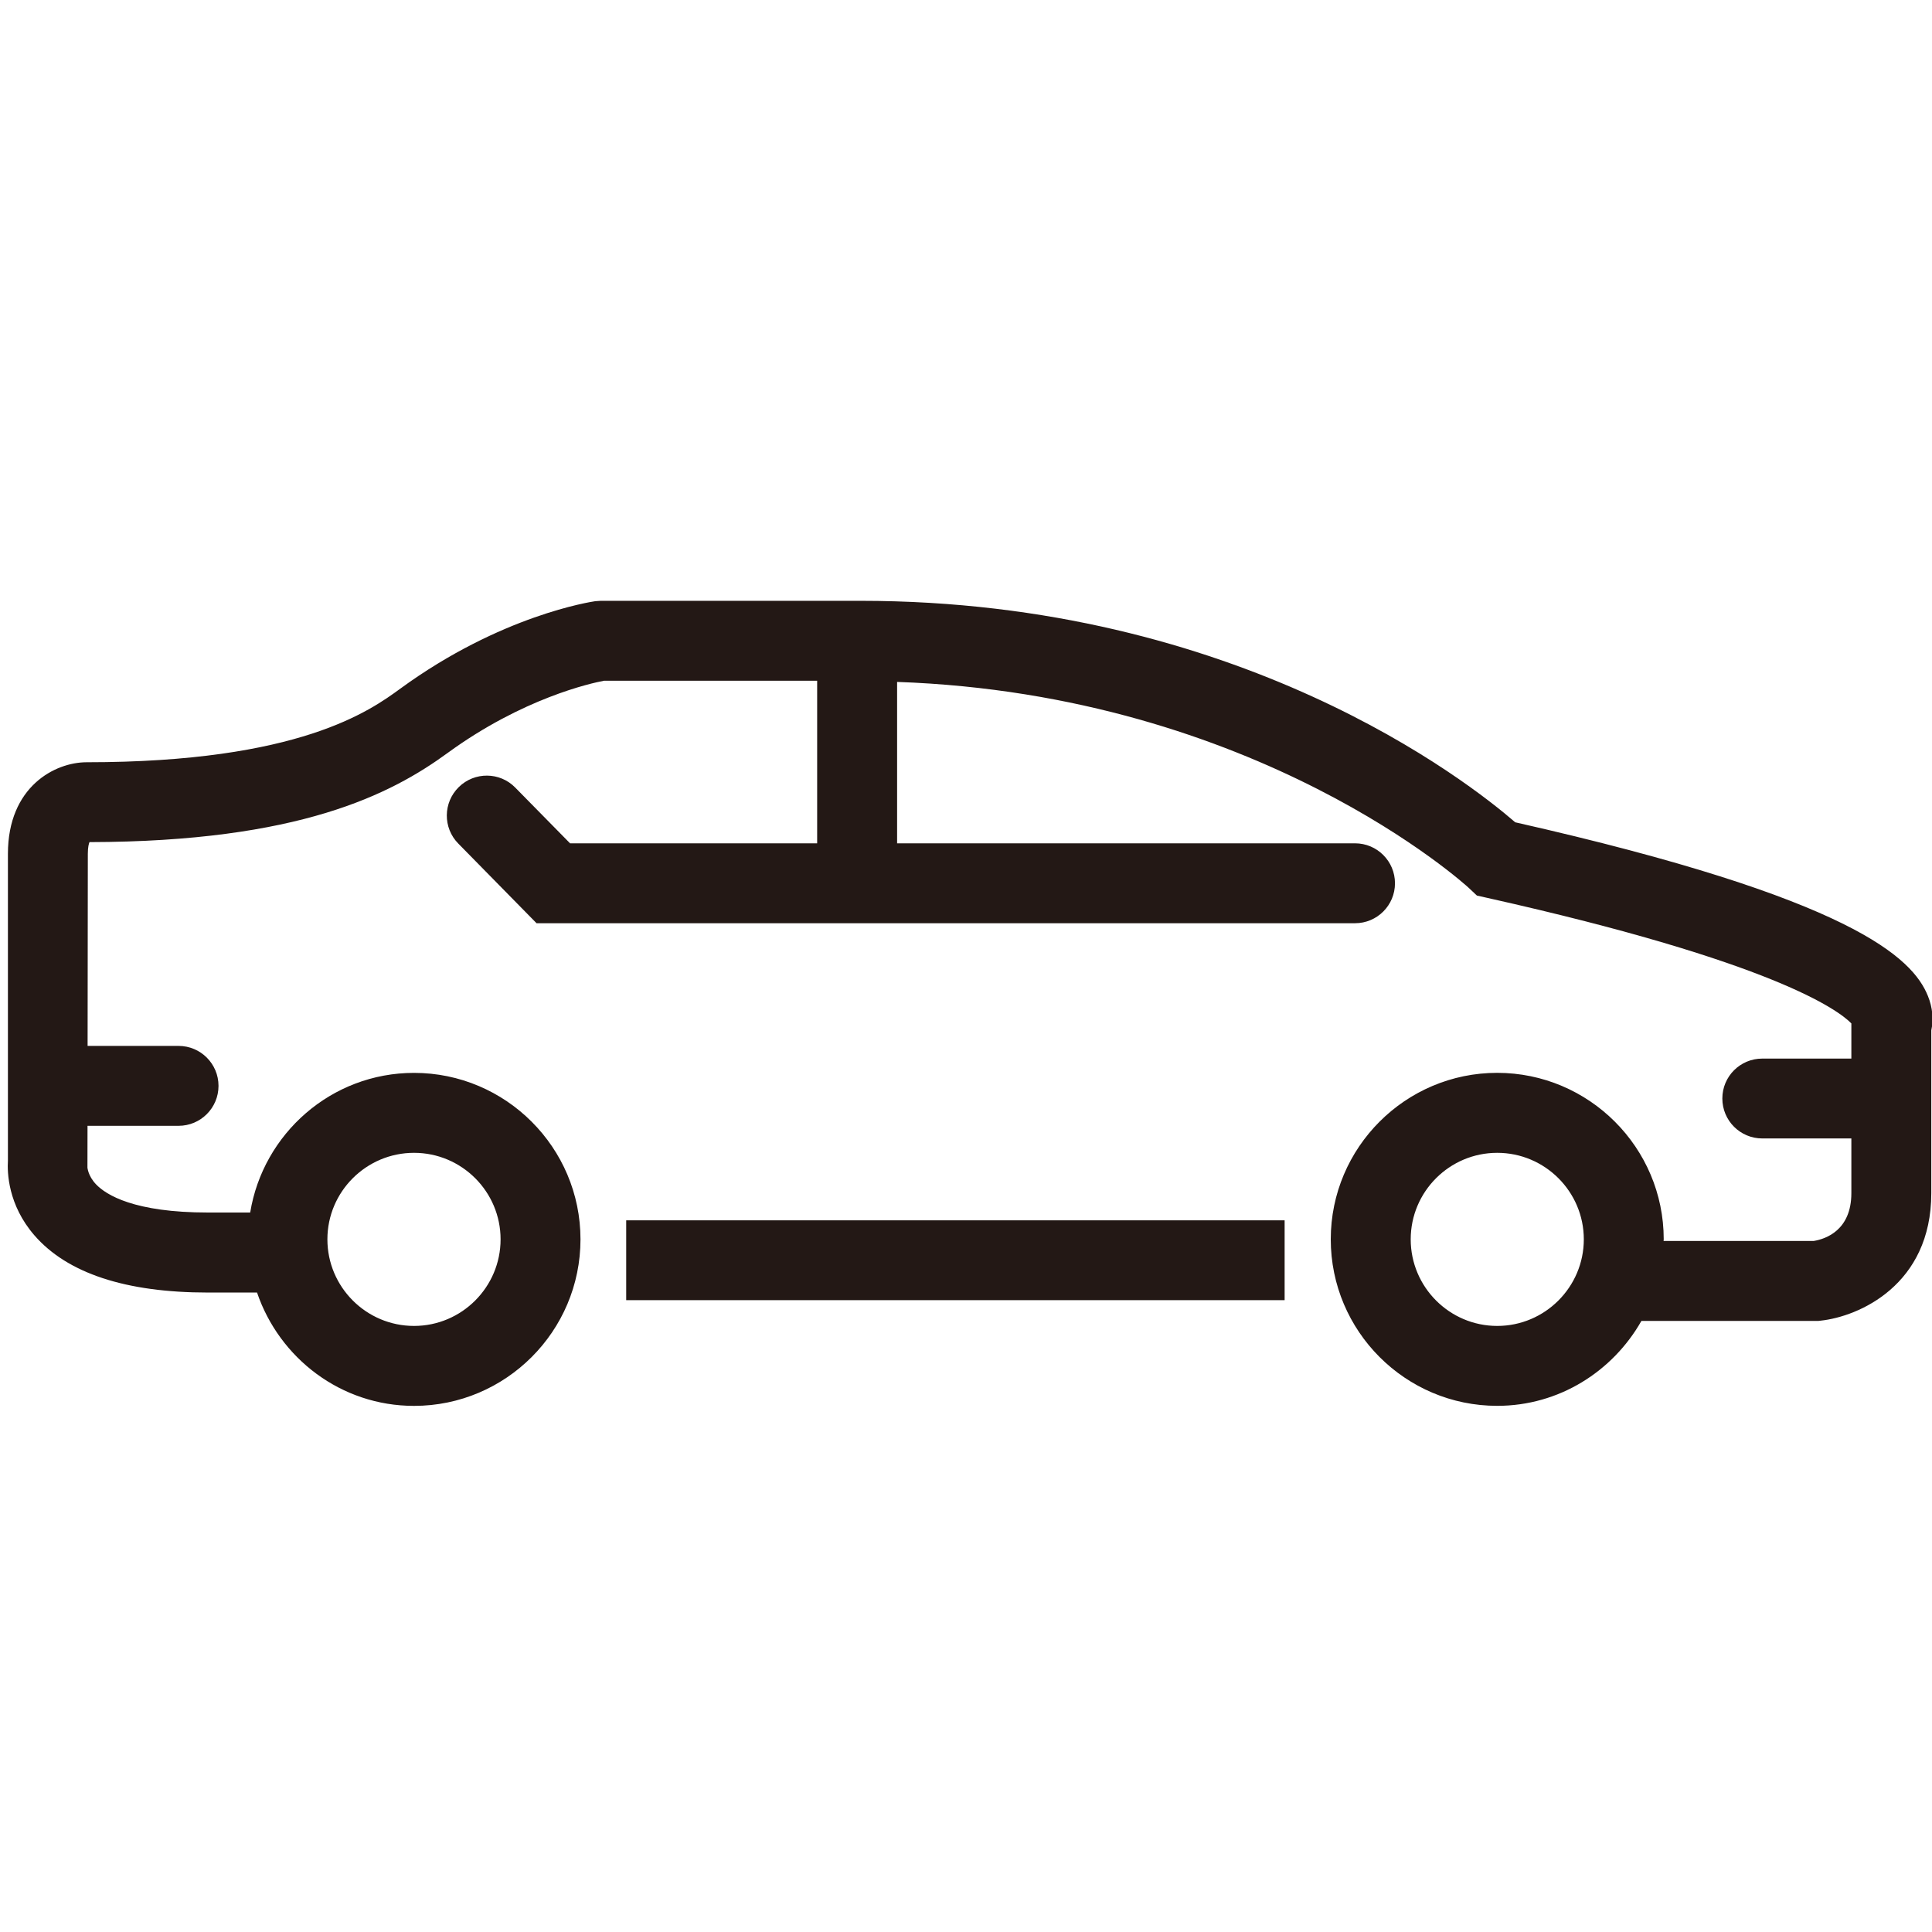
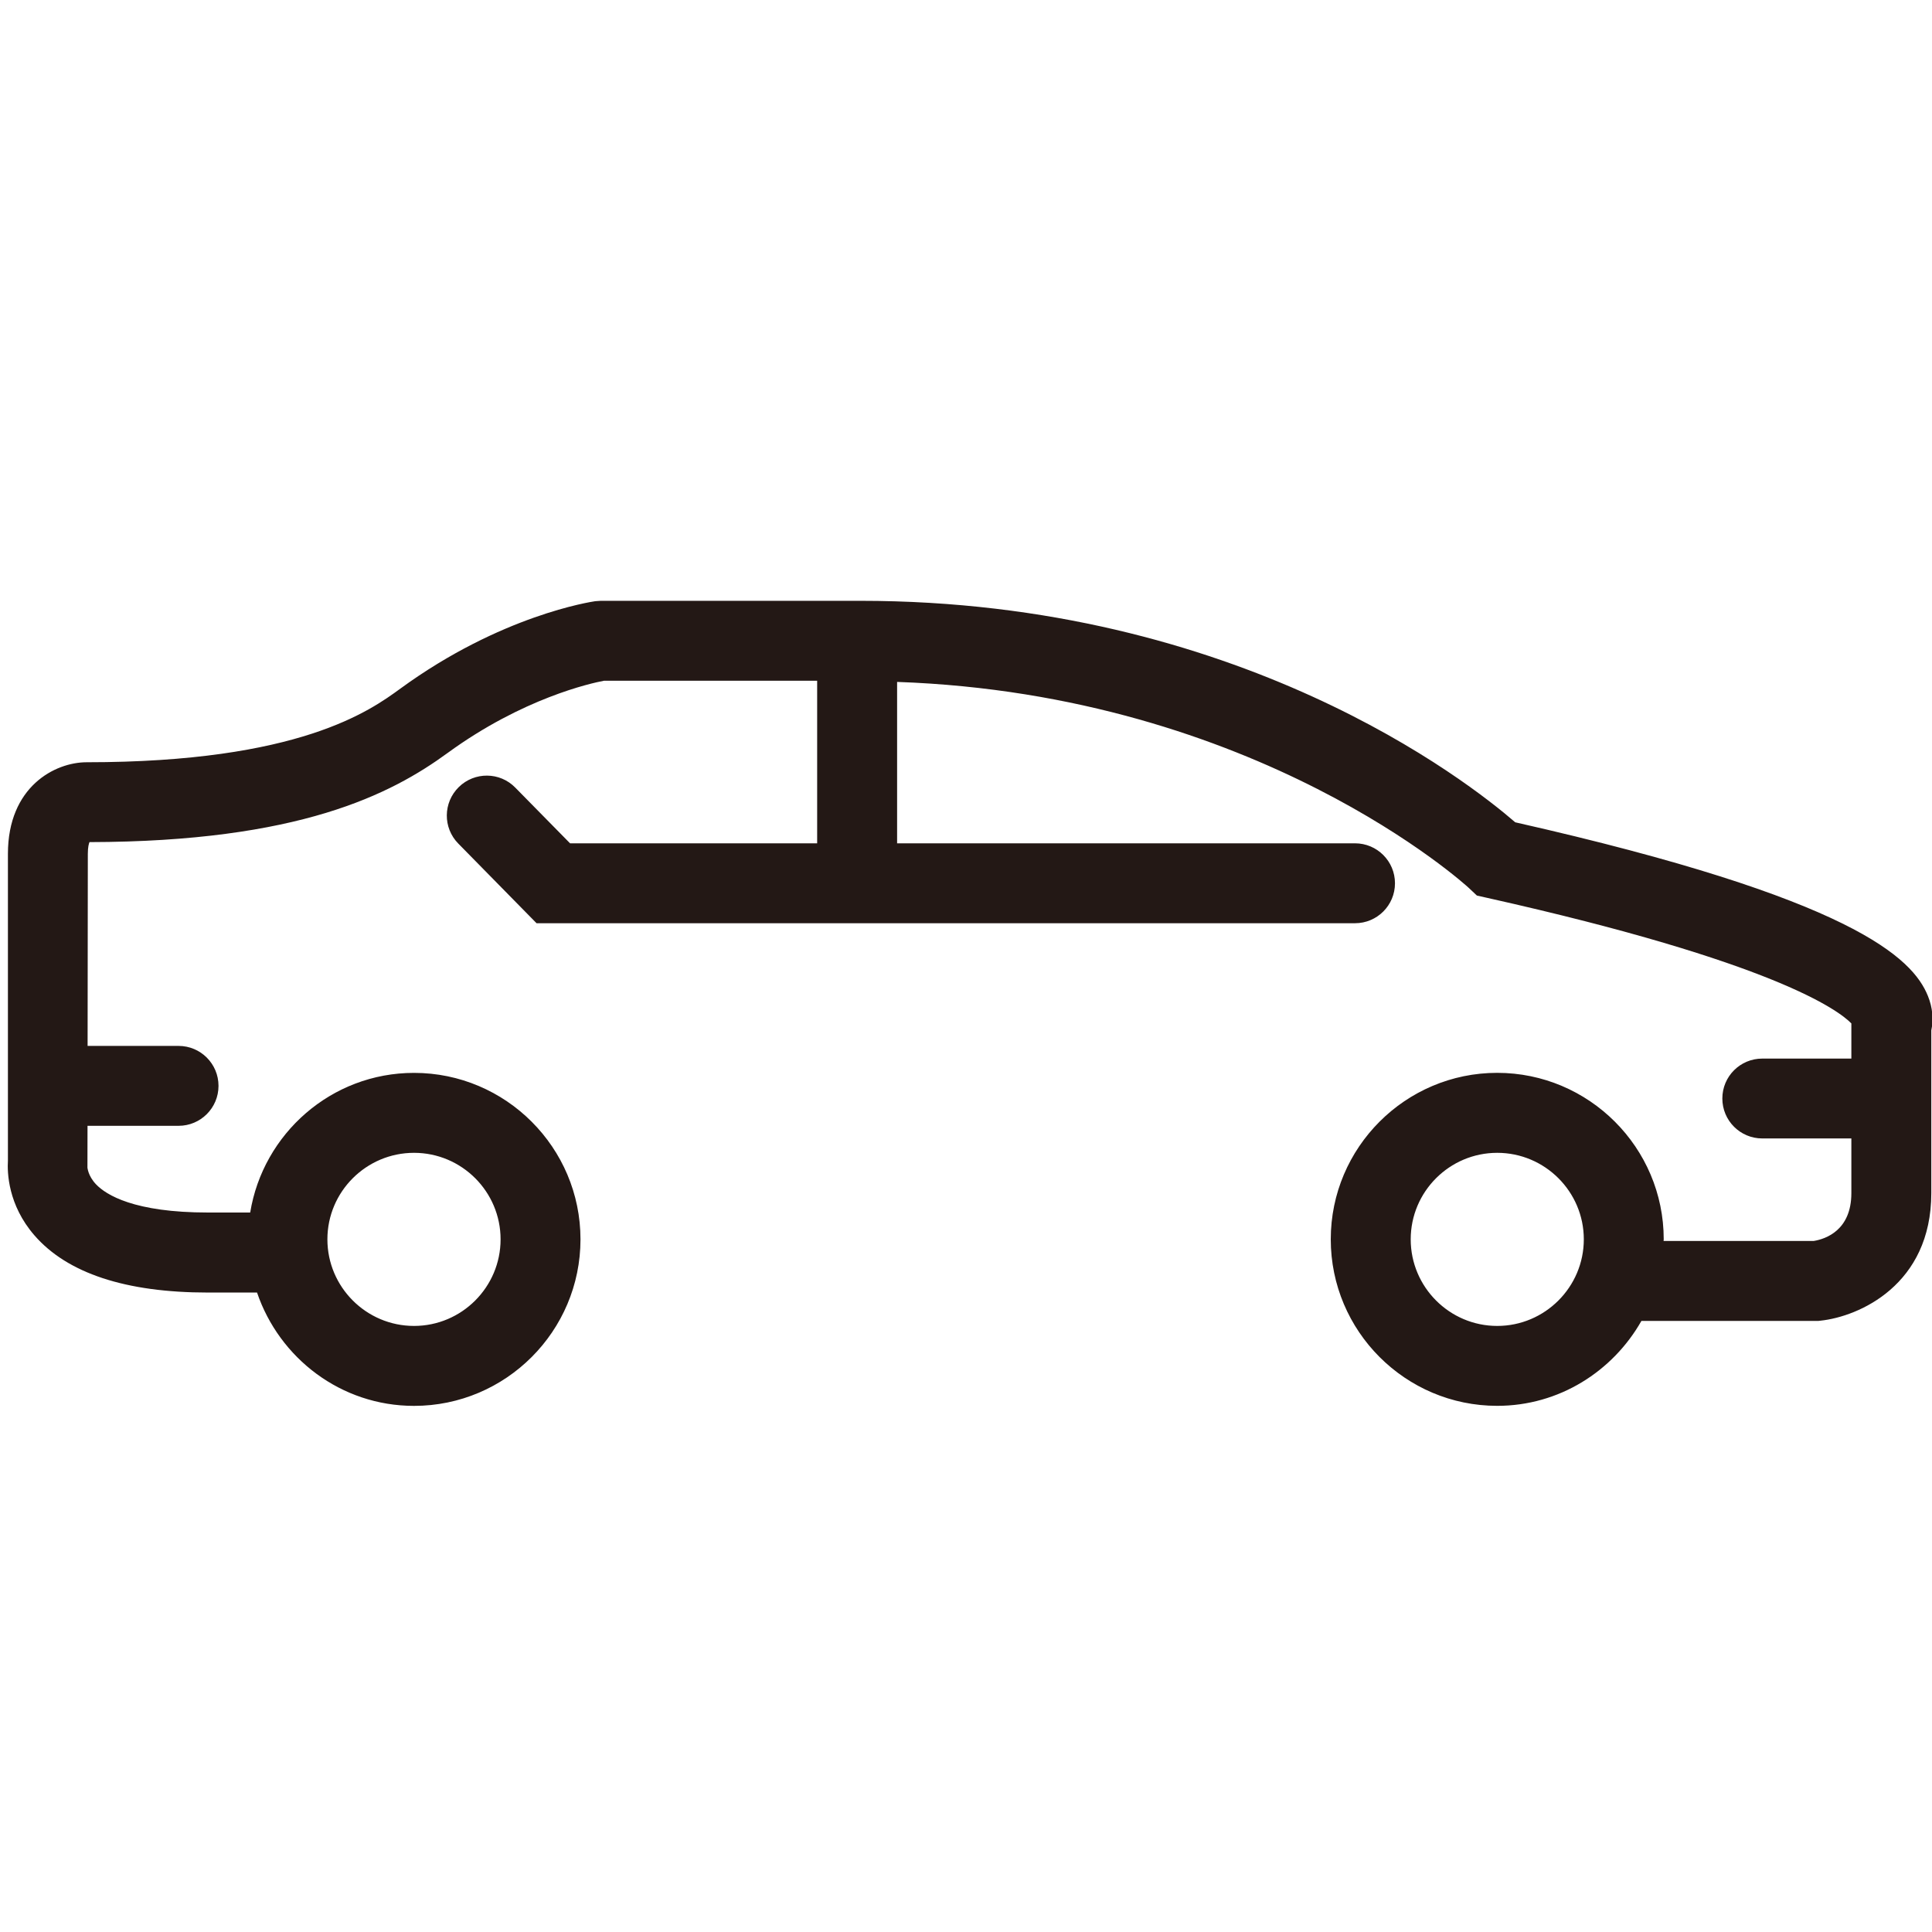
<svg xmlns="http://www.w3.org/2000/svg" version="1.1" id="圖層_1" x="0px" y="0px" width="50px" height="50px" viewBox="0 0 50 50" enable-background="new 0 0 50 50" xml:space="preserve">
  <g>
    <path fill="#231815" d="M49.894,25.775c-0.398-0.985-1.947-2.519-10.68-4.494c-1.211-1.05-7.168-5.732-16.948-5.732h-6.718   l-0.144,0.01c-0.1,0.015-2.44,0.363-5.041,2.261c-0.782,0.57-2.615,1.907-8.122,1.907c-0.818,0-2.036,0.63-2.036,2.37v7.941   c-0.019,0.302,0,1.143,0.686,1.933c0.852,0.981,2.362,1.48,4.492,1.48h1.269c0.578,1.698,2.171,2.933,4.063,2.933   c2.375,0,4.308-1.933,4.308-4.31c0-2.374-1.933-4.308-4.308-4.308c-2.139,0-3.906,1.571-4.24,3.614H5.383   c-1.912,0-2.635-0.456-2.896-0.728c-0.213-0.224-0.22-0.431-0.224-0.431c0,0,0,0.001,0,0.001l0.002-1.086h2.356   c0.571,0,1.034-0.462,1.034-1.034c0-0.571-0.463-1.034-1.034-1.034H2.267l0.006-4.972c0-0.179,0.028-0.268,0.043-0.302   c5.424-0.011,7.8-1.236,9.265-2.305c1.949-1.422,3.717-1.809,4.053-1.872h5.514v4.208h-6.395l-1.418-1.442   c-0.398-0.408-1.054-0.414-1.462-0.013c-0.407,0.4-0.414,1.055-0.012,1.462l2.025,2.061h21.182c0.571,0,1.034-0.462,1.034-1.034   c0-0.571-0.463-1.034-1.034-1.034H23.217v-4.177c9.328,0.327,14.744,5.282,14.797,5.333l0.208,0.196l0.277,0.062   c7.429,1.661,9.086,2.91,9.414,3.247v0.91h-2.305c-0.572,0-1.034,0.462-1.034,1.033s0.462,1.034,1.034,1.034h2.305v1.415   c0,0.96-0.661,1.187-0.974,1.238h-3.886c0-0.016,0.004-0.028,0.004-0.043c0-2.374-1.935-4.308-4.31-4.308s-4.307,1.934-4.307,4.308   c0,2.377,1.932,4.31,4.307,4.31c1.605,0,2.992-0.894,3.733-2.198h4.581l0.053-0.006c0.992-0.104,2.868-0.924,2.868-3.301v-4.212   C50.043,26.385,50.016,26.074,49.894,25.775z M10.715,29.835c1.235,0,2.24,1.005,2.24,2.239s-1.004,2.241-2.24,2.241   c-1.236,0-2.242-1.007-2.242-2.241S9.479,29.835,10.715,29.835z M38.748,34.315c-1.235,0-2.239-1.007-2.239-2.241   s1.004-2.239,2.239-2.239s2.241,1.005,2.241,2.239S39.983,34.315,38.748,34.315z" />
-     <rect x="16.206" y="31.582" fill="#231815" width="17.04" height="2.066" />
  </g>
</svg>